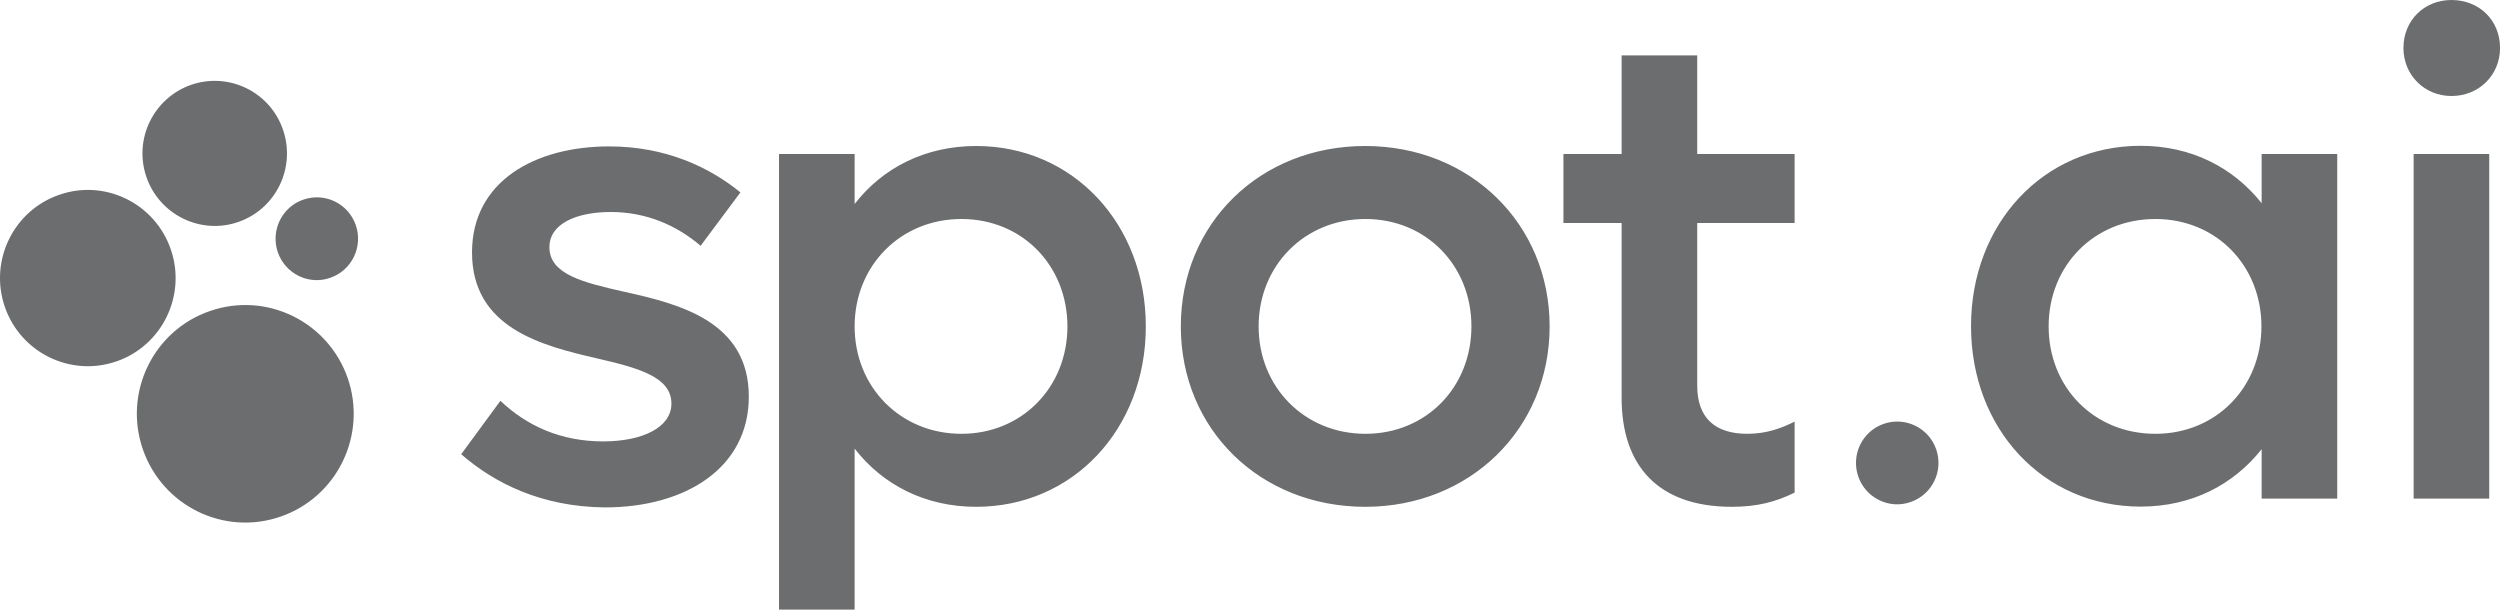
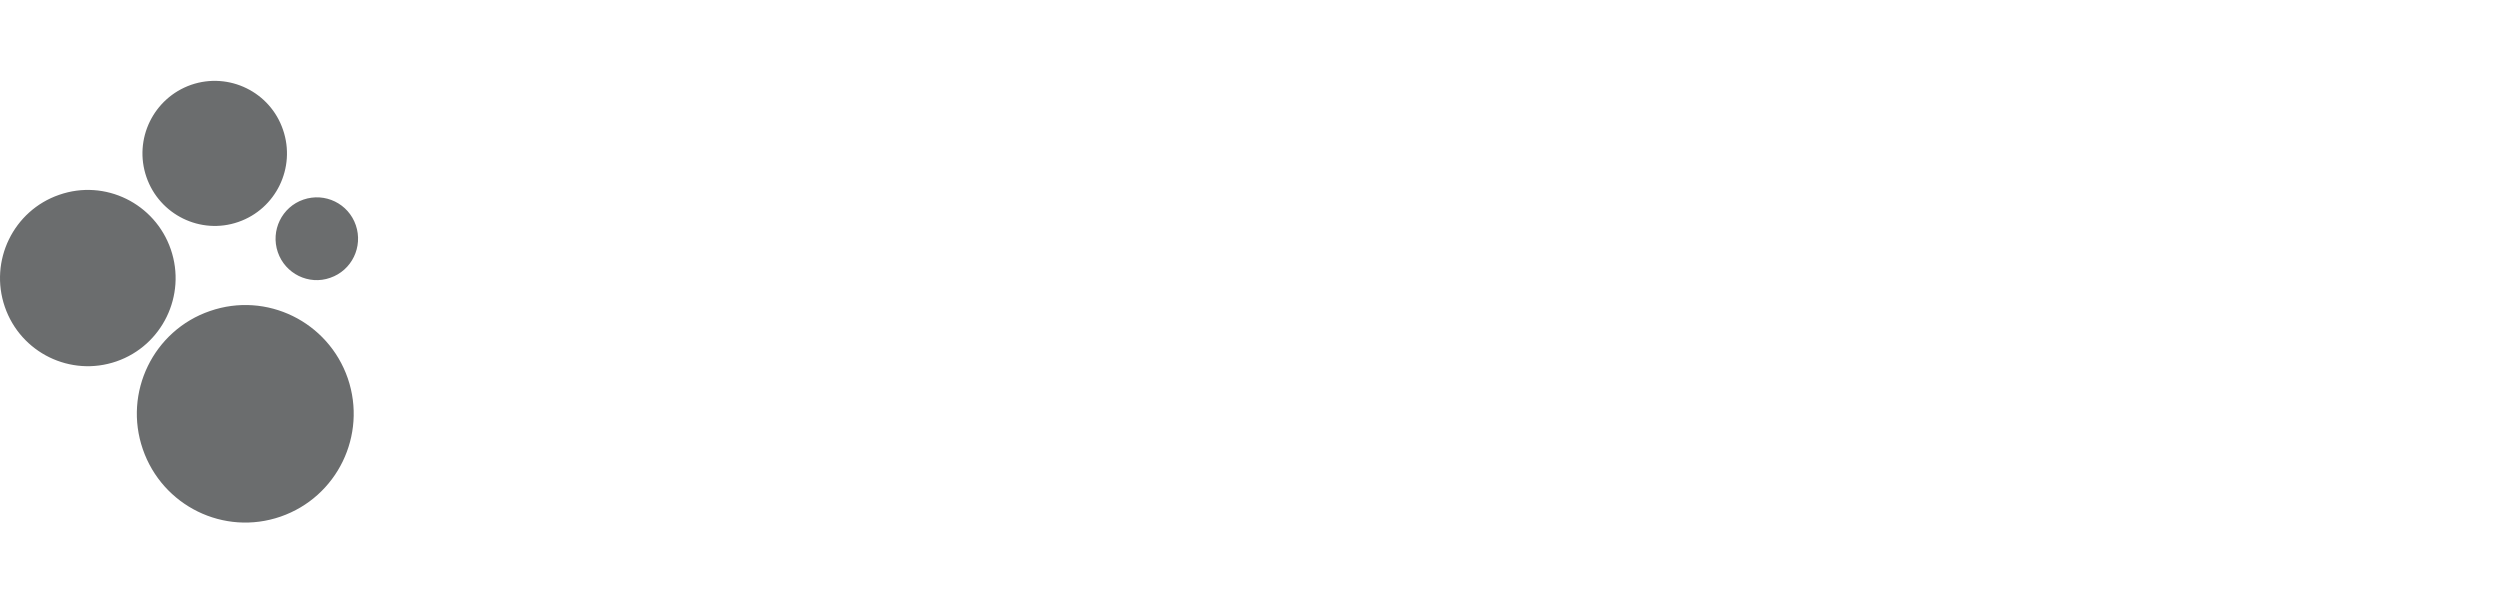
<svg xmlns="http://www.w3.org/2000/svg" width="355" height="87" viewBox="0 0 355 87" fill="none">
  <path d="M29.822 44.162C37.859 41.379 46.606 45.667 49.39 53.733C52.145 61.799 47.885 70.575 39.847 73.358C31.81 76.141 23.063 71.853 20.279 63.787C17.496 55.721 21.785 46.917 29.822 44.162ZM8.408 27.662C1.904 29.905 -1.56 37.034 0.683 43.566C2.927 50.098 10.027 53.563 16.53 51.319C23.034 49.075 26.499 41.947 24.255 35.415C22.012 28.883 14.912 25.39 8.408 27.662ZM43.085 28.343C40.018 29.394 38.399 32.745 39.45 35.812C40.5 38.88 43.852 40.527 46.891 39.448C49.958 38.397 51.577 35.046 50.526 31.979C49.475 28.911 46.152 27.292 43.085 28.343ZM27.152 12.041C21.785 13.916 18.945 19.766 20.791 25.134C22.637 30.502 28.487 33.37 33.826 31.524C39.194 29.678 42.034 23.799 40.188 18.431C38.37 13.064 32.52 10.195 27.152 12.041Z" fill="#6B6D6E" />
-   <path d="M65.492 64.497L71.059 56.914C74.808 60.464 79.607 62.679 85.656 62.679C91.138 62.679 95.341 60.748 95.341 57.312C95.341 53.478 90.541 52.228 84.776 50.893C76.909 49.076 67.026 46.577 67.026 35.841C67.026 25.759 75.944 20.789 86.508 20.789C94.574 20.789 100.794 23.771 105.139 27.321L99.487 34.904C96.136 32.036 91.819 30.104 86.736 30.104C81.936 30.104 78.017 31.723 78.017 35.103C78.017 38.937 82.731 40.101 88.667 41.436C96.534 43.169 106.332 45.668 106.332 56.318C106.332 66.485 97.3 72.052 85.884 72.052C76.909 71.966 70.207 68.615 65.492 64.497ZM162.706 46.349C162.706 60.947 152.34 71.966 138.623 71.966C131.438 71.966 125.388 68.899 121.356 63.702V86.564H110.62V21.868H121.356V28.968C125.36 23.799 131.409 20.732 138.623 20.732C152.34 20.732 162.706 31.752 162.706 46.349ZM151.574 46.349C151.574 37.716 145.155 31.098 136.521 31.098C127.888 31.098 121.356 37.716 121.356 46.349C121.356 54.983 127.888 61.6 136.521 61.6C145.127 61.6 151.574 54.983 151.574 46.349ZM167.677 46.349C167.677 31.752 178.895 20.732 193.862 20.732C208.743 20.732 220.047 31.78 220.047 46.349C220.047 60.919 208.715 71.966 193.862 71.966C178.923 71.966 167.677 60.947 167.677 46.349ZM208.942 46.349C208.942 37.716 202.524 31.098 193.89 31.098C185.256 31.098 178.724 37.716 178.724 46.349C178.724 54.983 185.256 61.6 193.89 61.6C202.524 61.6 208.942 54.983 208.942 46.349ZM241.006 31.666V54.784C241.006 59.385 243.591 61.6 248.106 61.6C250.804 61.6 252.906 60.834 254.837 59.868V69.95C252.139 71.285 249.469 71.966 245.919 71.966C235.354 71.966 230.271 66.031 230.271 56.517V31.666H222.006V21.868H230.271V7.867H241.006V21.868H254.837V31.666H241.006ZM331.887 21.868V70.802H321.152V63.787C317.119 68.871 311.183 71.938 303.97 71.938C290.139 71.938 279.886 60.89 279.886 46.321C279.886 31.752 290.167 20.704 303.97 20.704C311.155 20.704 317.119 23.771 321.152 28.855V21.868H331.887ZM321.123 46.349C321.123 37.716 314.705 31.098 306.071 31.098C297.352 31.098 290.906 37.716 290.906 46.349C290.906 54.983 297.324 61.6 306.071 61.6C314.705 61.6 321.123 54.983 321.123 46.349ZM341.288 6.816C341.288 2.868 344.27 0 348.104 0C352.051 0 355.005 2.868 355.005 6.816C355.005 10.65 352.023 13.632 348.104 13.632C344.27 13.632 341.288 10.65 341.288 6.816ZM342.736 21.868H353.471V70.802H342.736V21.868ZM267.504 60.18C264.436 61.231 262.818 64.582 263.868 67.65C264.919 70.717 268.27 72.364 271.309 71.285C274.376 70.234 275.995 66.883 274.945 63.816C273.894 60.748 270.542 59.13 267.504 60.18Z" fill="#6B6D6E" />
</svg>